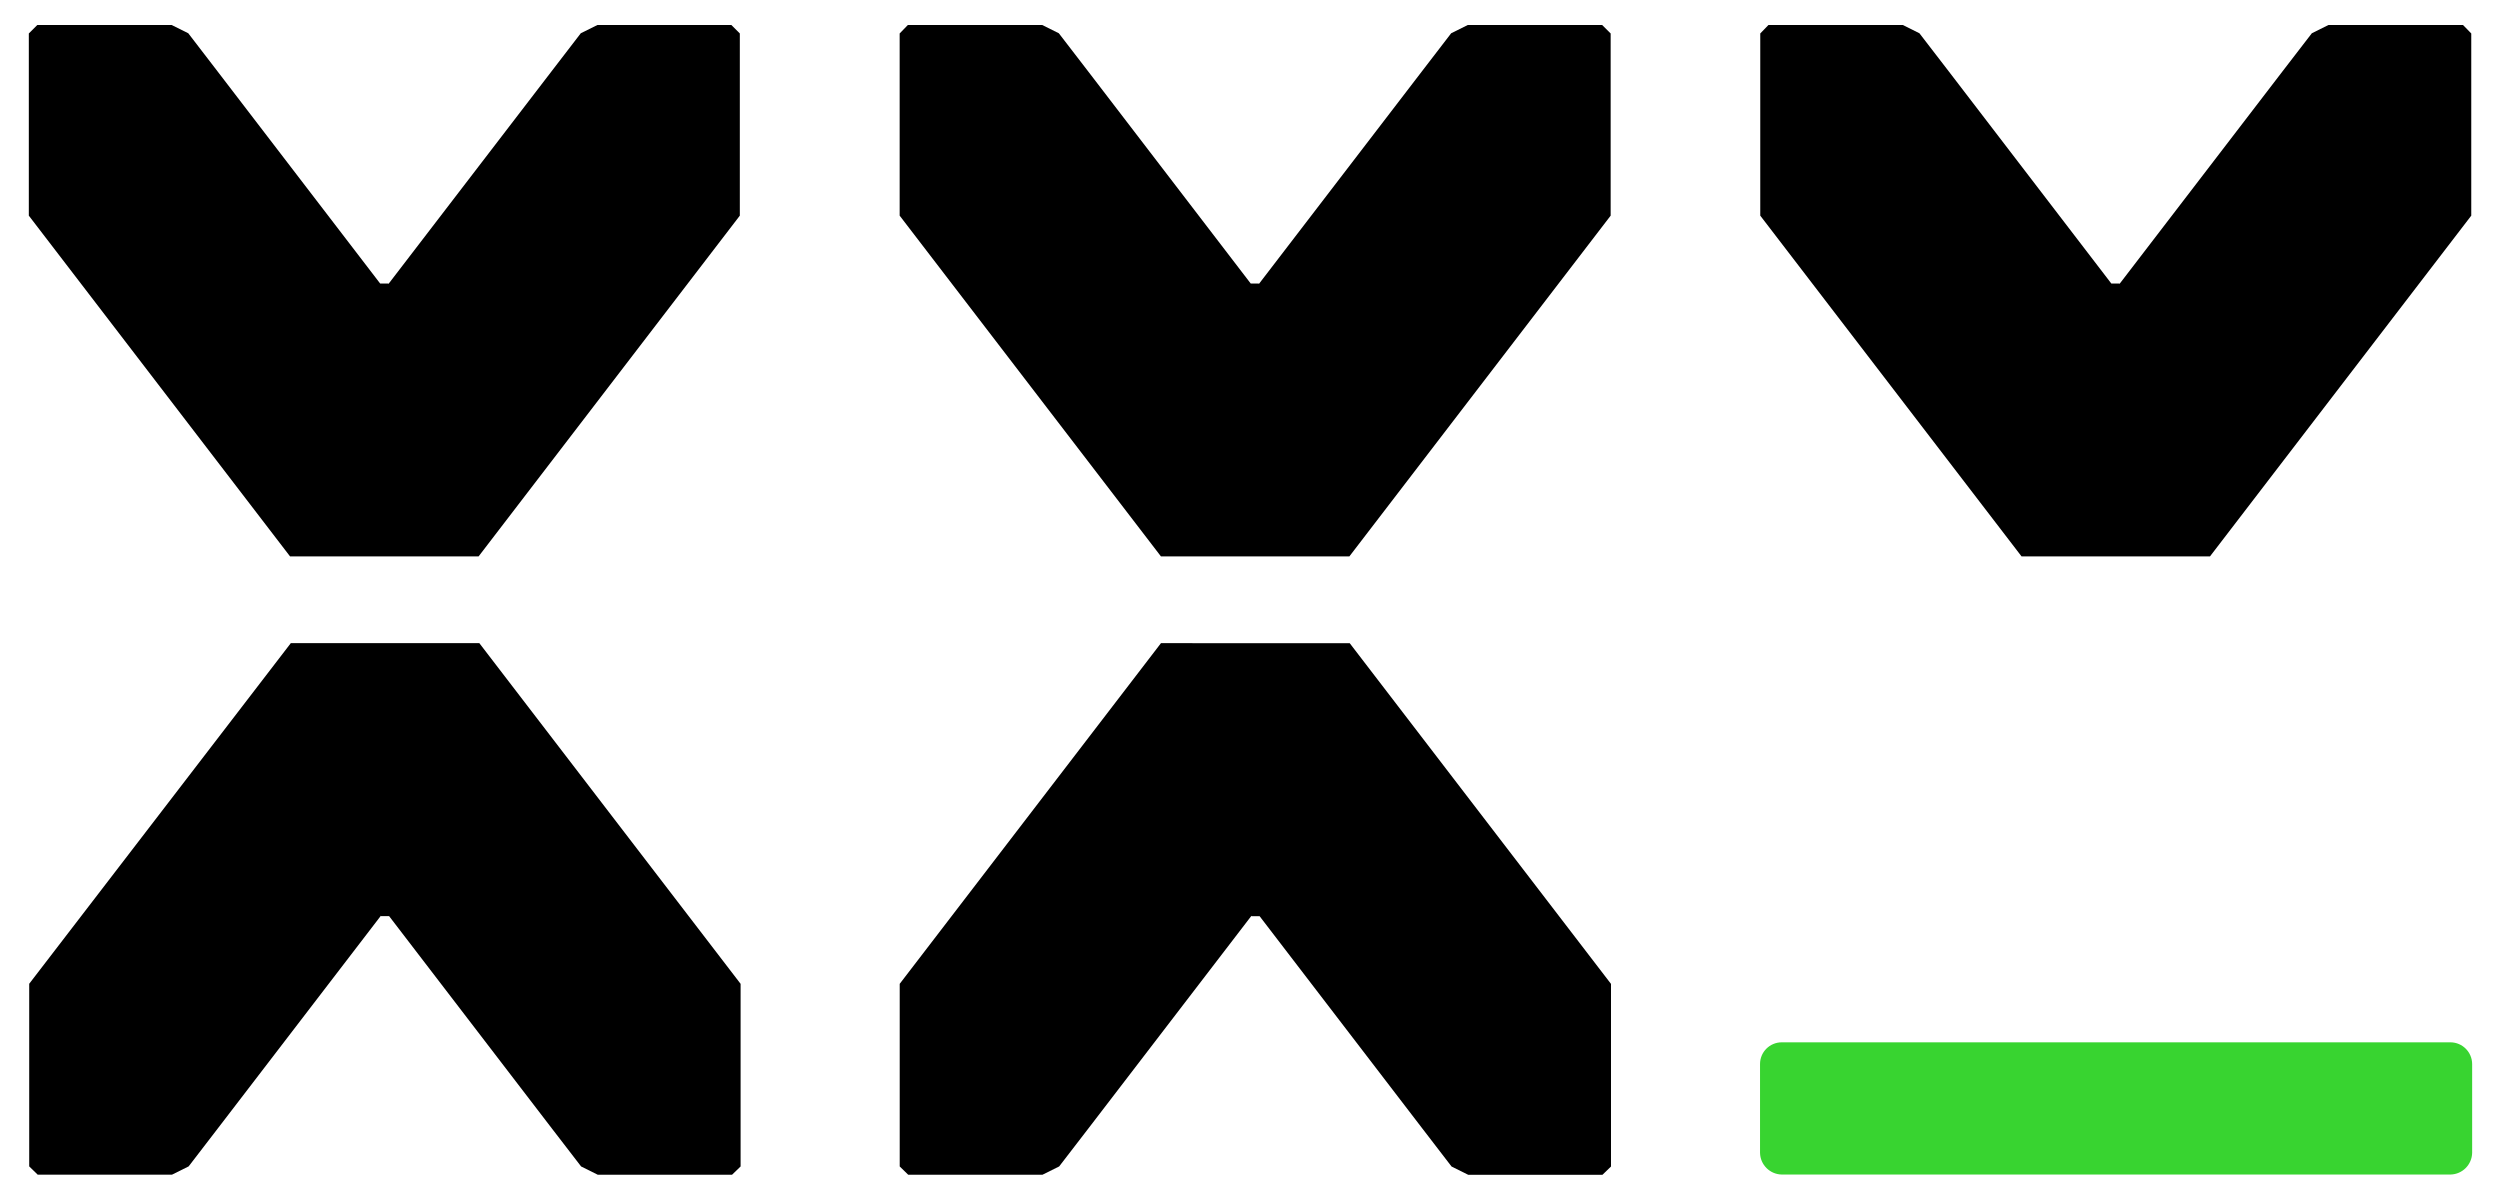
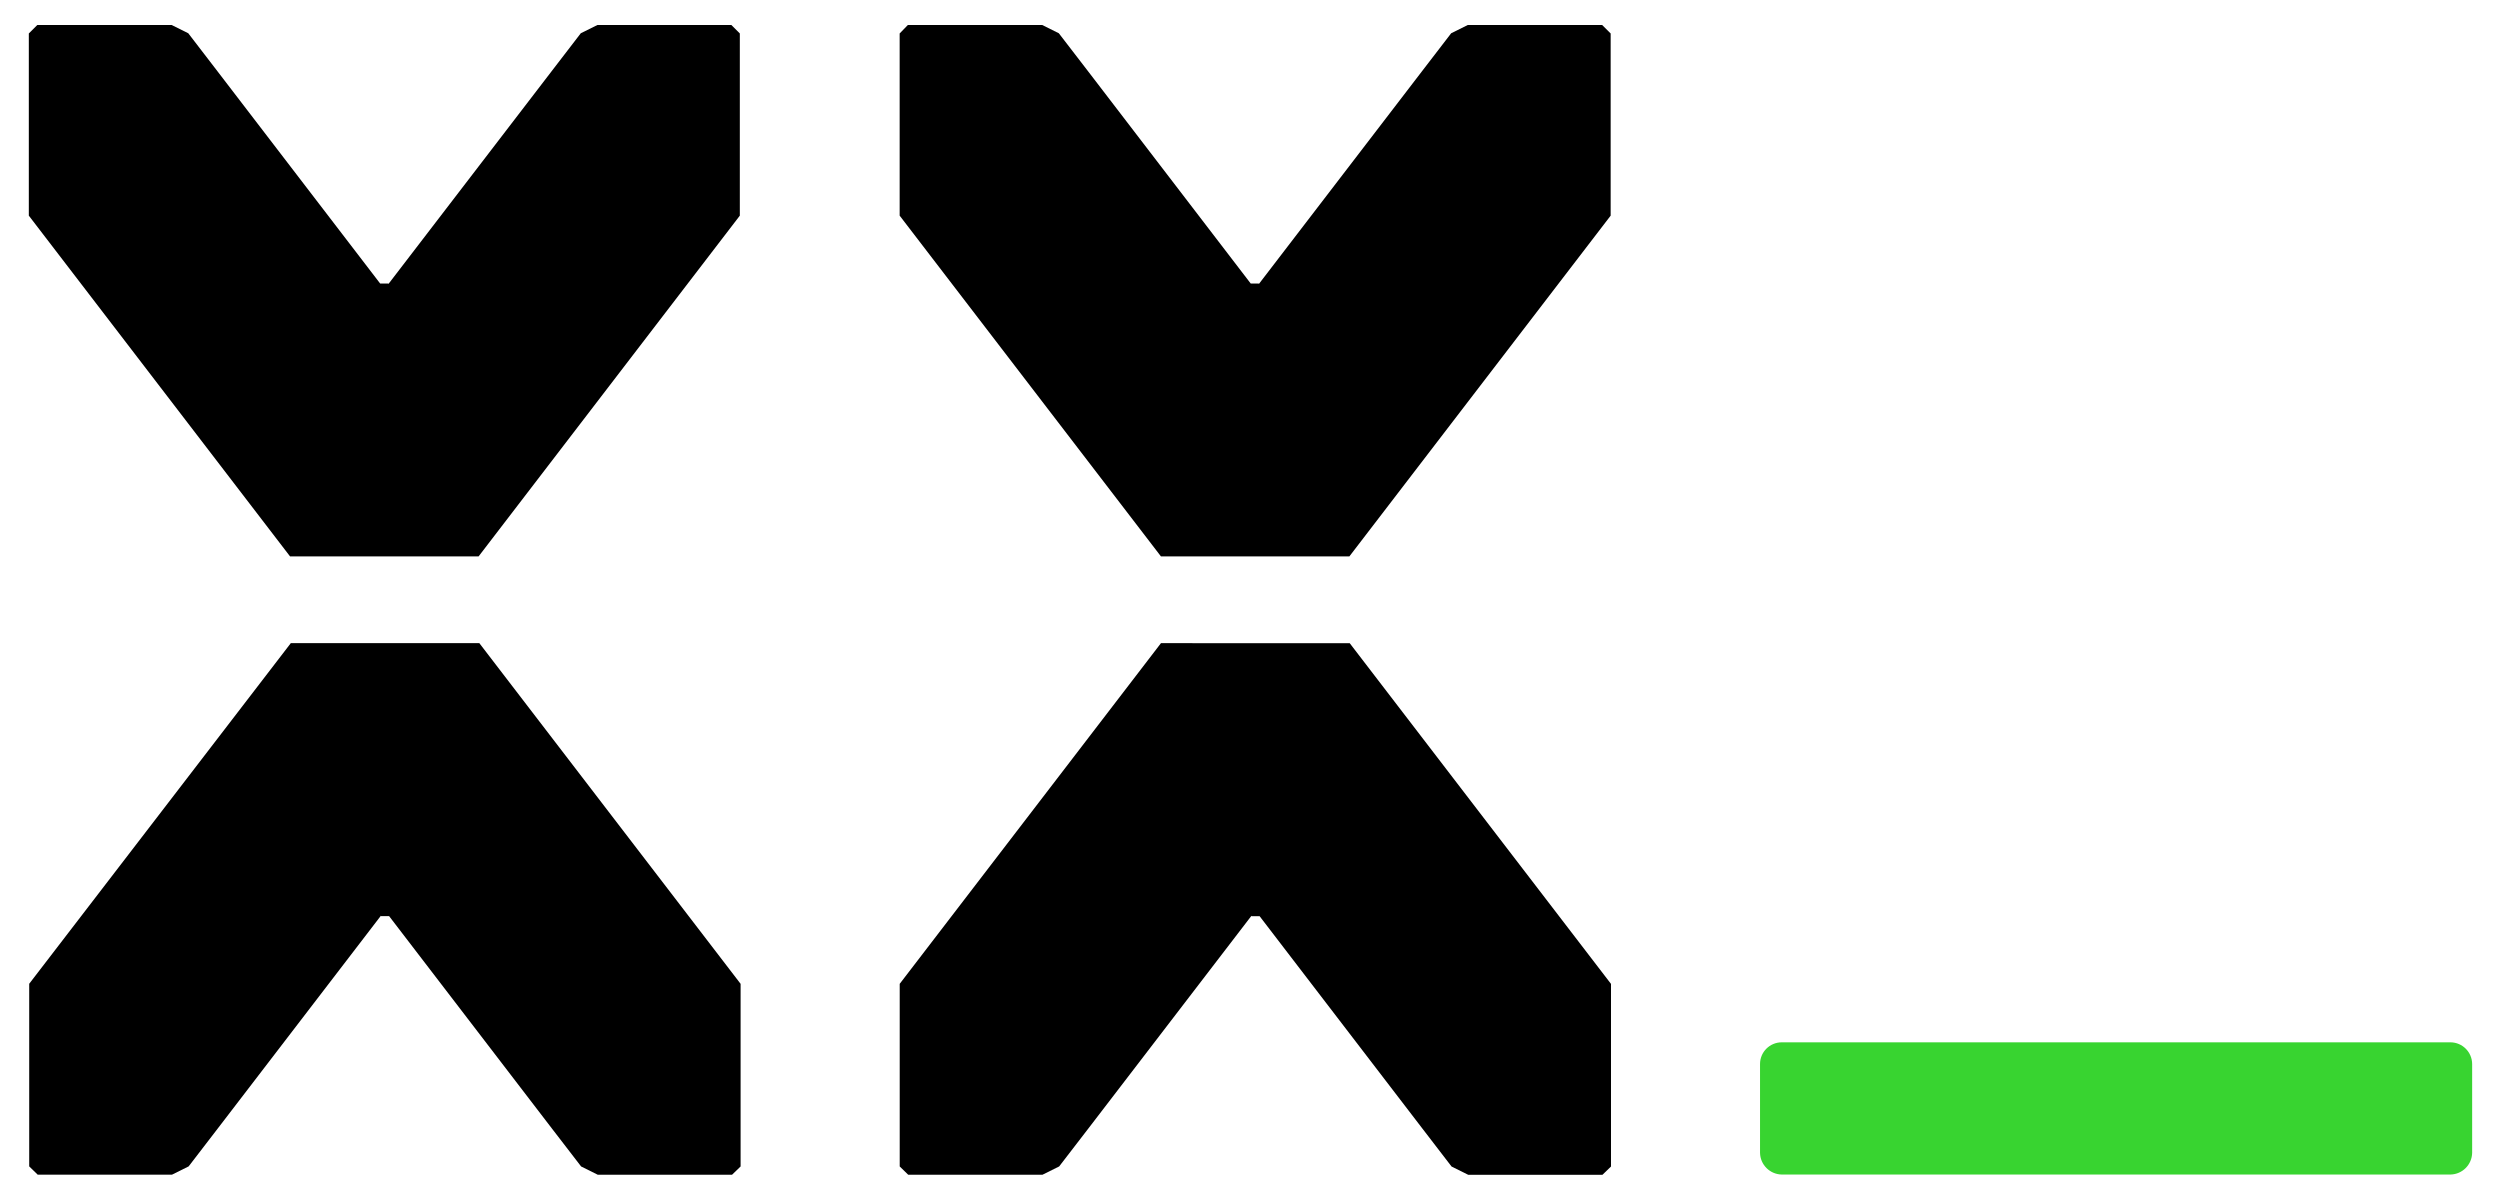
<svg xmlns="http://www.w3.org/2000/svg" version="1.1" id="Layer_1" x="0px" y="0px" viewBox="0 0 400 192" style="enable-background:new 0 0 400 192;" xml:space="preserve">
  <style type="text/css">
	.st0{fill:#38D430;}
</style>
  <g>
    <path id="Path_12" d="M100.895,4.001h-5.312l-2.657,1.32l0,0l-4.693,6.109l0,0L62.148,45.439v-0.071h-1.32L34.814,11.429   L30.121,5.32l0,0L27.464,4H5.965L4.611,5.354v29.149l41.793,54.516h30.175l41.793-54.516l0,0V5.354L117.017,4L100.895,4.001z" />
-     <path id="Path_13" d="M240.157,4.001h-5.312l-2.657,1.32l0,0l-4.693,6.109l0,0l-26.076,34.009v-0.071h-1.301l-26.006-33.939   L169.41,5.32l0,0L166.753,4h-21.498l-1.31,1.354v29.149l41.801,54.516h30.158l41.801-54.516l0,0V5.354L256.342,4L240.157,4.001z" />
-     <path id="Path_14" d="M377.862,4.001h-5.312l-2.657,1.32l0,0l-4.702,6.109l0,0l-26.076,34.009v-0.071h-1.301l-26.006-33.939   l-4.702-6.109l0,0L304.45,4h-21.498l-1.31,1.354v29.149l41.801,54.516h30.158l41.801-54.516l0,0V5.354L394.082,4L377.862,4.001z" />
+     <path id="Path_13" d="M240.157,4.001h-5.312l-2.657,1.32l0,0l-4.693,6.109l0,0l-26.076,34.009v-0.071h-1.301l-26.006-33.939   L169.41,5.32L166.753,4h-21.498l-1.31,1.354v29.149l41.801,54.516h30.158l41.801-54.516l0,0V5.354L256.342,4L240.157,4.001z" />
    <path id="Path_15" d="M185.755,102.905l-41.801,54.508l0,0v29.22l1.354,1.32h21.498l2.657-1.32l4.702-6.109l26.076-34.009v0.08   h1.301l26.014,33.939l4.693,6.109l0,0l2.657,1.32h21.49l1.364-1.32v-29.22l0,0l-41.801-54.508L185.755,102.905z" />
    <path id="Path_16" d="M4.674,157.403L4.674,157.403v29.22l1.354,1.32h21.498l2.657-1.32l0,0l4.693-6.109l26.076-34.009v0.08h1.31   l26.014,33.939l4.702,6.109l2.657,1.32h21.498l1.364-1.32v-29.22l-41.801-54.508H46.529L4.674,157.403z" />
    <path id="Path_39" class="st0" d="M392.125,187.925H285.067c-1.895-0.042-3.42-1.567-3.462-3.462v-14.22   c0-1.913,1.549-3.465,3.462-3.471h107.015c1.909,0.014,3.452,1.561,3.462,3.471v14.22c-0.042,1.895-1.567,3.42-3.462,3.462" />
  </g>
</svg>